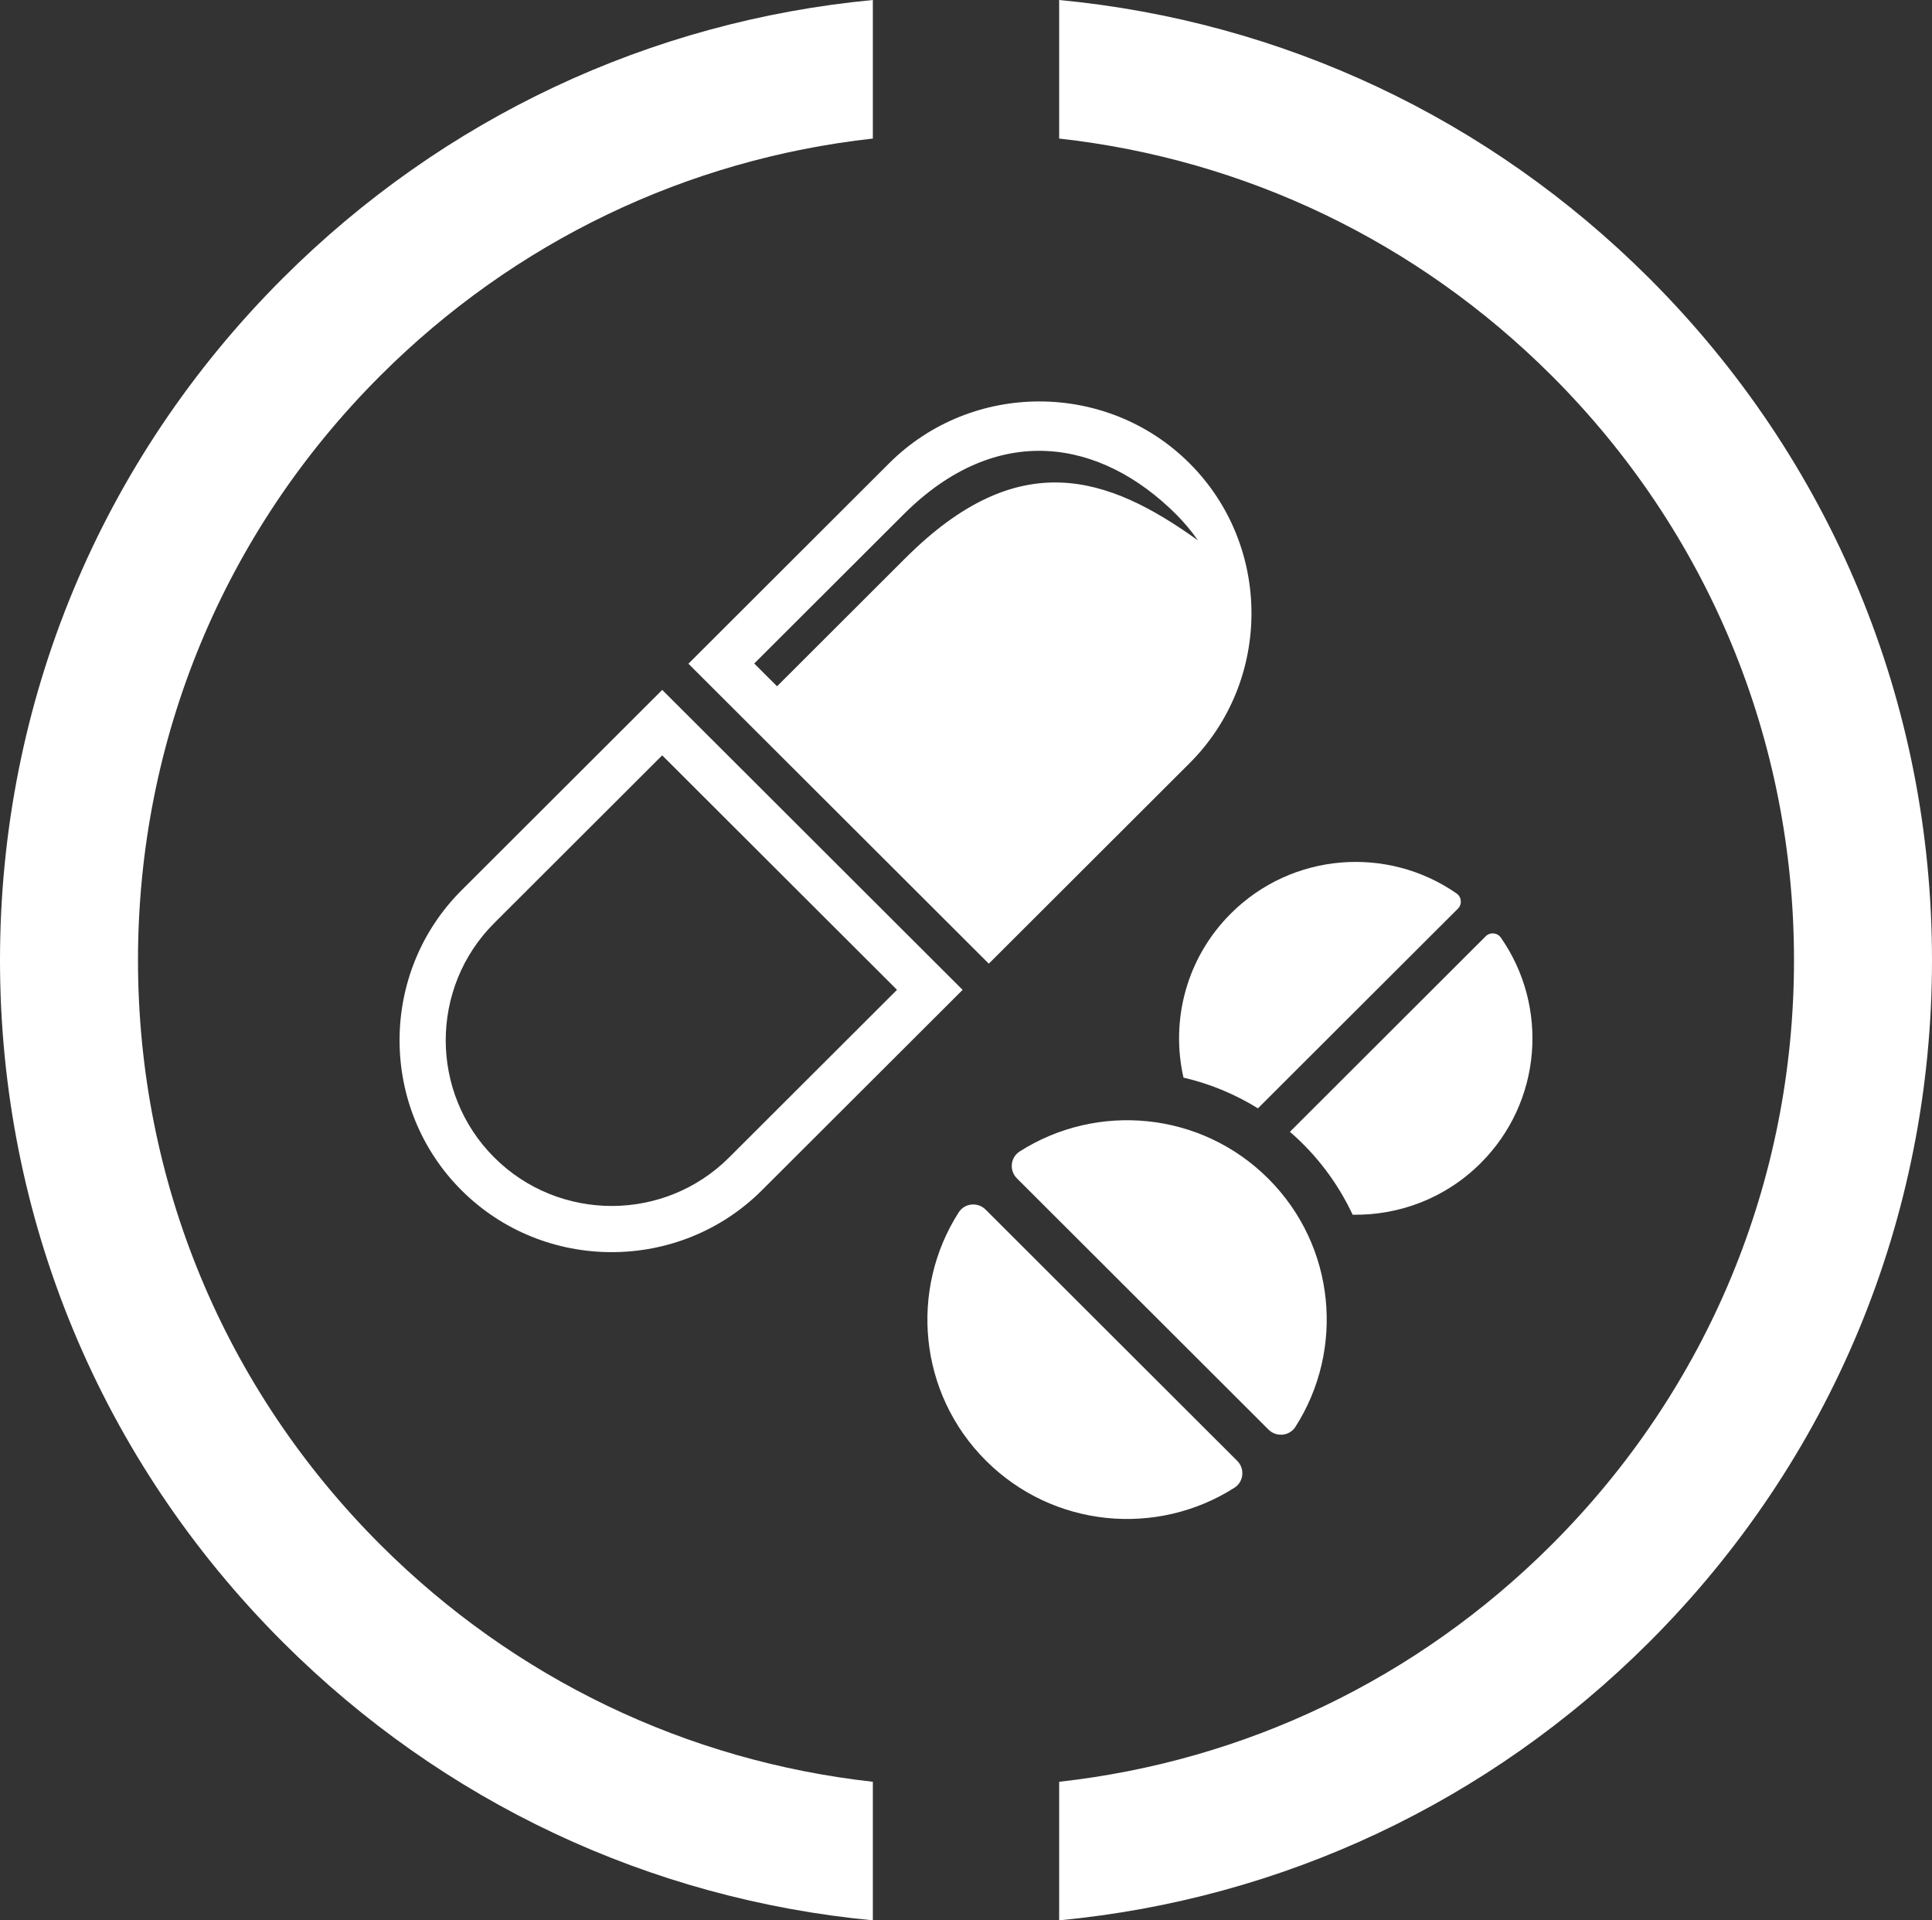
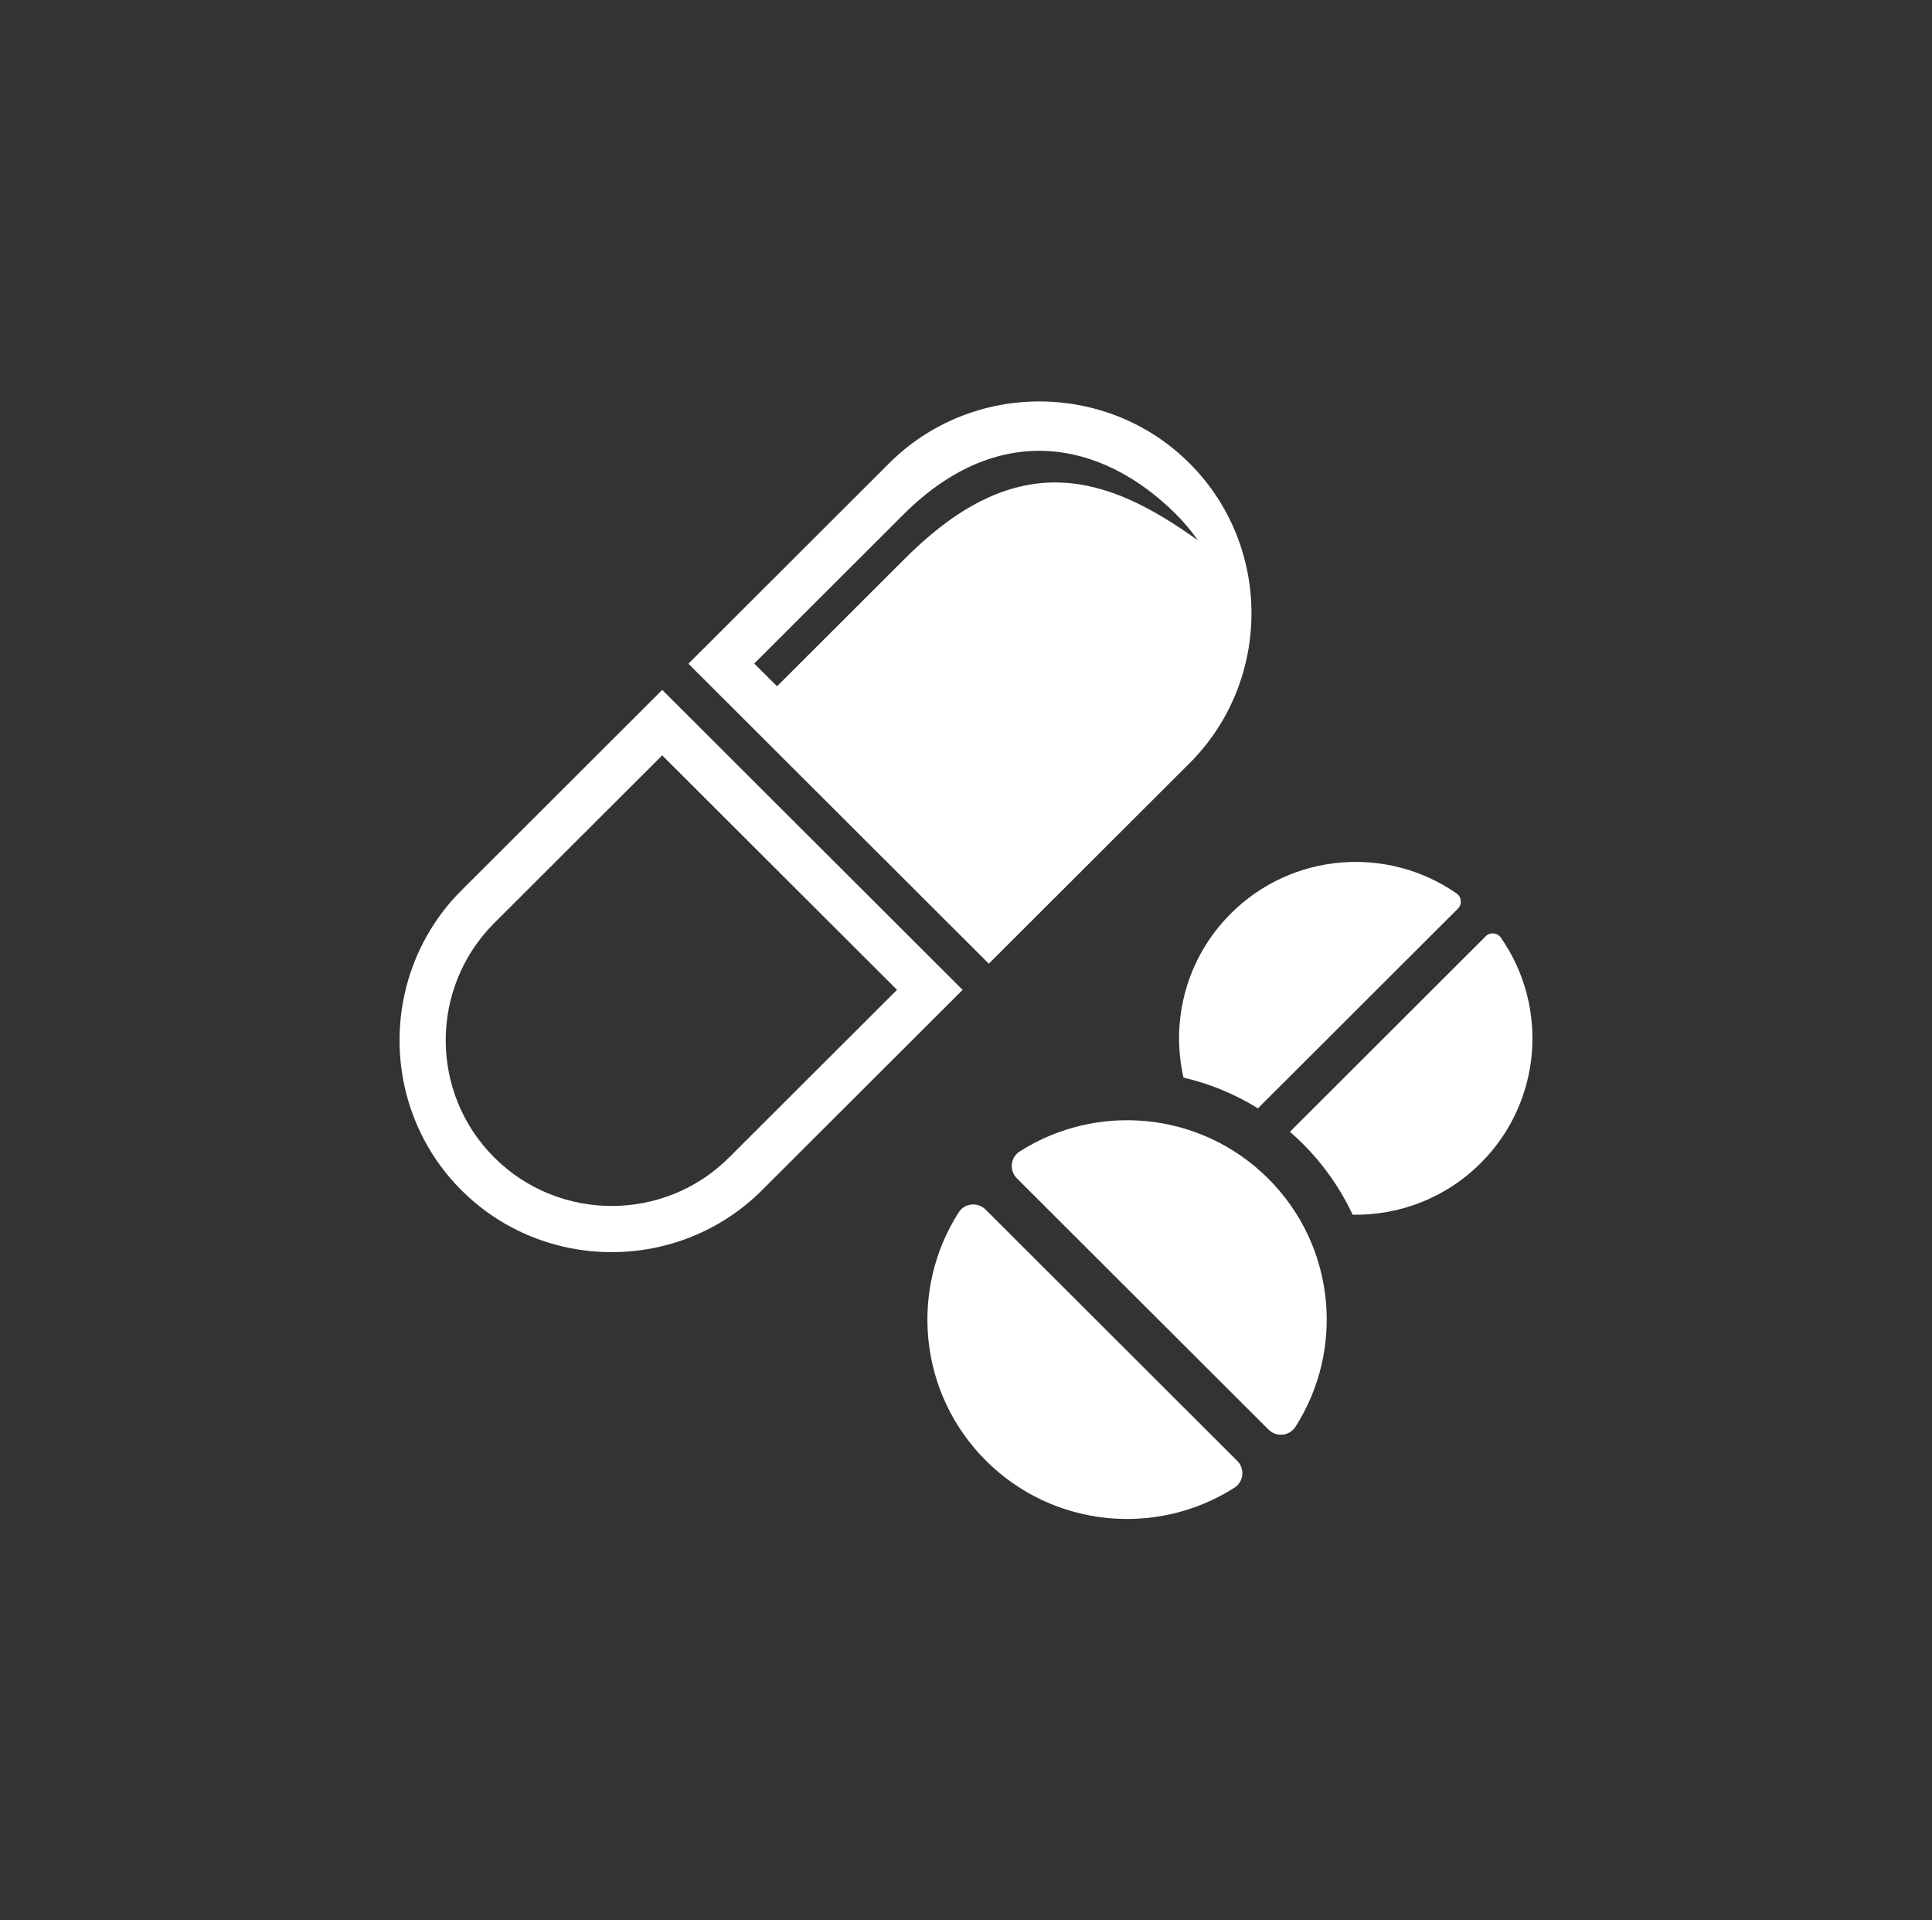
<svg xmlns="http://www.w3.org/2000/svg" width="161" height="160" viewBox="0 0 161 160" fill="none">
  <rect x="0" y="0" width="161" height="160" fill="#333333" stroke="none" />
  <g clip-path="url(#clip0_1_12)">
    <path d="M123.806 78.009C124.171 77.645 124.778 77.699 125.071 78.121C129.073 83.853 128.513 91.796 123.392 96.908C120.451 99.844 116.576 101.276 112.72 101.207C111.478 98.549 109.687 96.196 107.493 94.299L123.806 78.012V78.009ZM104.831 92.341L121.495 75.705C121.86 75.34 121.805 74.734 121.383 74.442C115.641 70.446 107.686 71.006 102.566 76.118C98.851 79.826 97.54 85.022 98.624 89.784C100.852 90.3 102.942 91.176 104.828 92.344L104.831 92.341ZM84.741 98.176C84.091 97.528 84.194 96.437 84.971 95.94C91.408 91.83 100.062 92.582 105.688 98.199C111.314 103.816 112.068 112.453 107.951 118.883C107.456 119.655 106.361 119.761 105.711 119.112L84.743 98.179L84.741 98.176ZM82.133 100.78C81.483 100.131 80.391 100.234 79.893 101.009C75.776 107.436 76.53 116.076 82.156 121.693C87.782 127.31 96.433 128.062 102.873 123.952C103.647 123.458 103.753 122.364 103.103 121.716L82.136 100.783L82.133 100.78Z" fill="white" />
    <path d="M55.186 57.481L38.459 74.18C31.576 81.052 31.576 92.298 38.459 99.172C45.342 106.044 56.606 106.044 63.492 99.172L80.218 82.473L55.186 57.481ZM60.757 96.44C55.364 101.824 46.587 101.824 41.19 96.44C35.794 91.055 35.797 82.292 41.19 76.904L55.183 62.934L74.75 82.47L60.757 96.44ZM99.127 38.6C92.244 31.729 80.98 31.729 74.094 38.6L57.368 55.3L82.4 80.291L99.127 63.592C106.01 56.72 106.01 45.474 99.127 38.6ZM75.469 46.482L64.754 57.18L62.853 55.282L75.299 42.857C83.151 35.018 91.77 36.62 98.014 42.857C98.693 43.534 99.294 44.26 99.826 45.021C92.302 39.616 84.87 37.096 75.472 46.482H75.469Z" fill="white" />
-     <path d="M31.708 128.711C18.676 115.7 11.5 98.4 11.5 79.999C11.5 61.597 18.676 44.298 31.708 31.286C42.892 20.121 57.241 13.264 72.737 11.544V0C54.168 1.762 36.938 9.834 23.578 23.169C8.372 38.35 0 58.532 0 79.999C0 101.466 8.372 121.647 23.578 136.828C36.938 150.166 54.168 158.235 72.737 159.997V148.453C57.244 146.731 42.895 139.876 31.708 128.711Z" fill="white" />
-     <path d="M161 79.999C161 58.532 152.628 38.35 137.422 23.169C124.062 9.834 106.832 1.762 88.263 0V11.544C103.756 13.267 118.105 20.121 129.292 31.286C142.324 44.298 149.5 61.597 149.5 79.999C149.5 98.4 142.324 115.7 129.292 128.711C118.108 139.876 103.759 146.733 88.263 148.453V159.997C106.832 158.235 124.062 150.163 137.422 136.828C152.625 121.647 161 101.466 161 79.999Z" fill="white" />
  </g>
  <defs>
    <clipPath id="clip0_1_12">
      <rect width="161" height="160" fill="white" />
    </clipPath>
  </defs>
</svg>